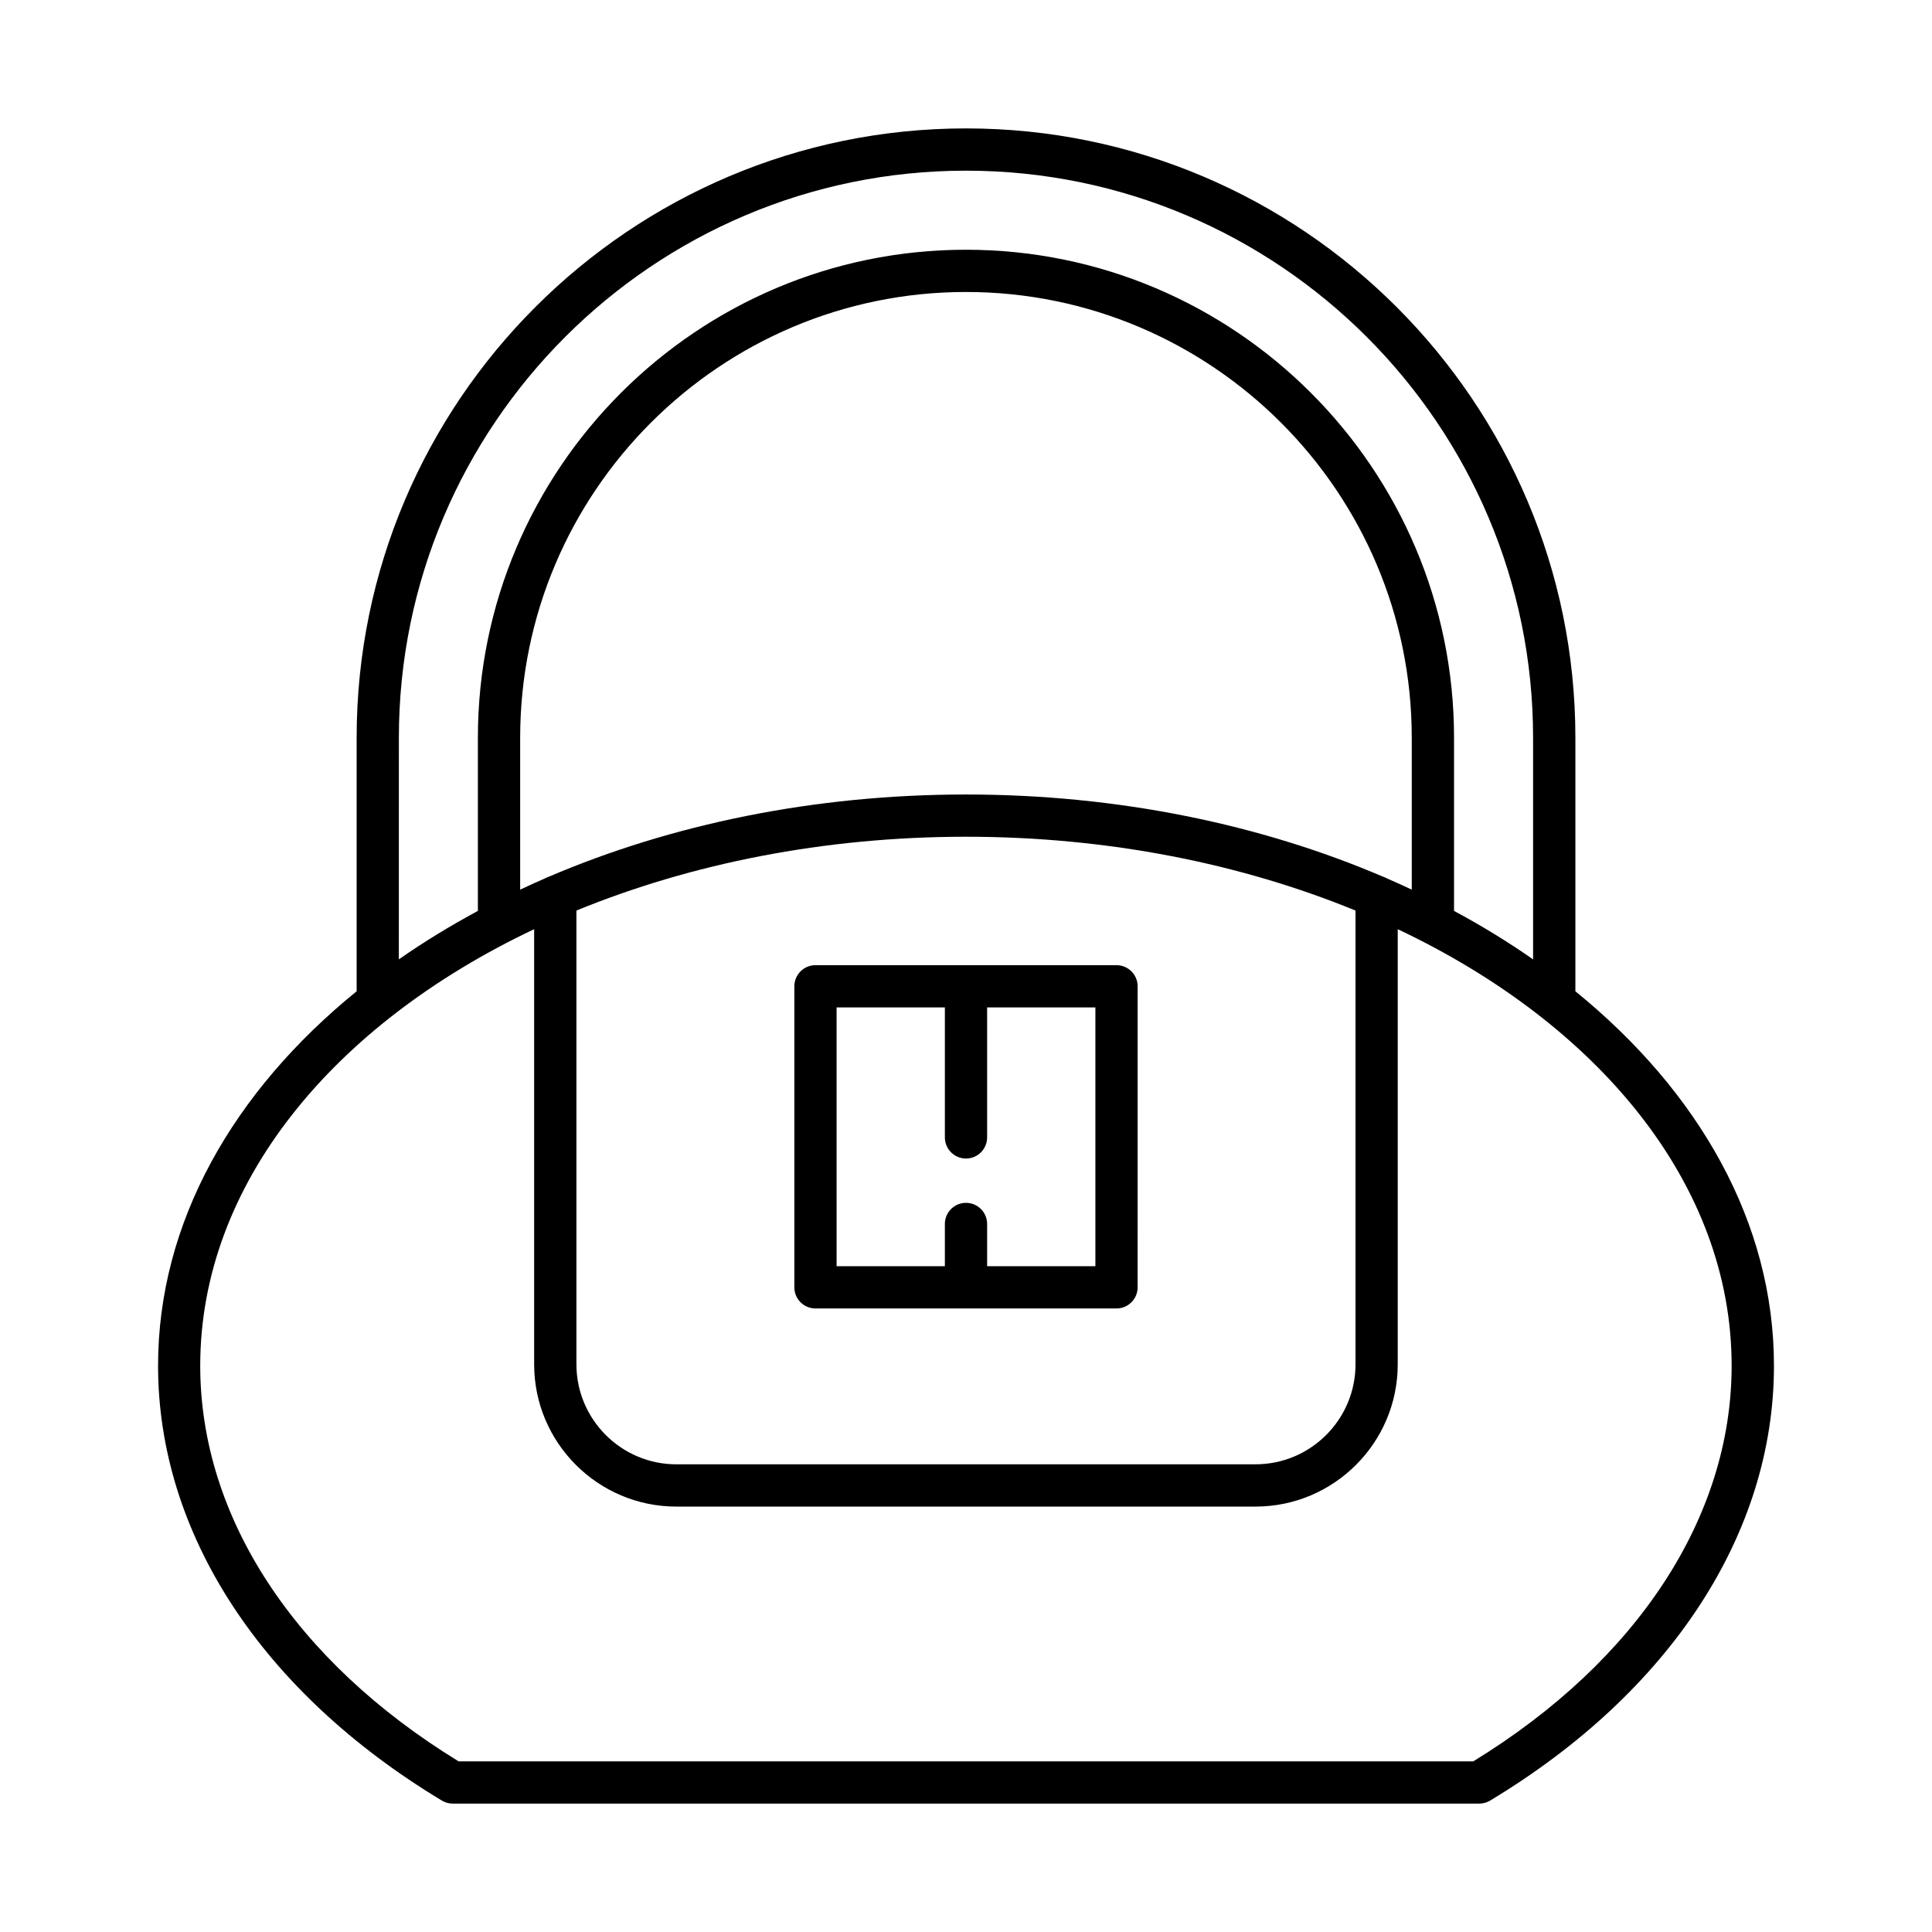
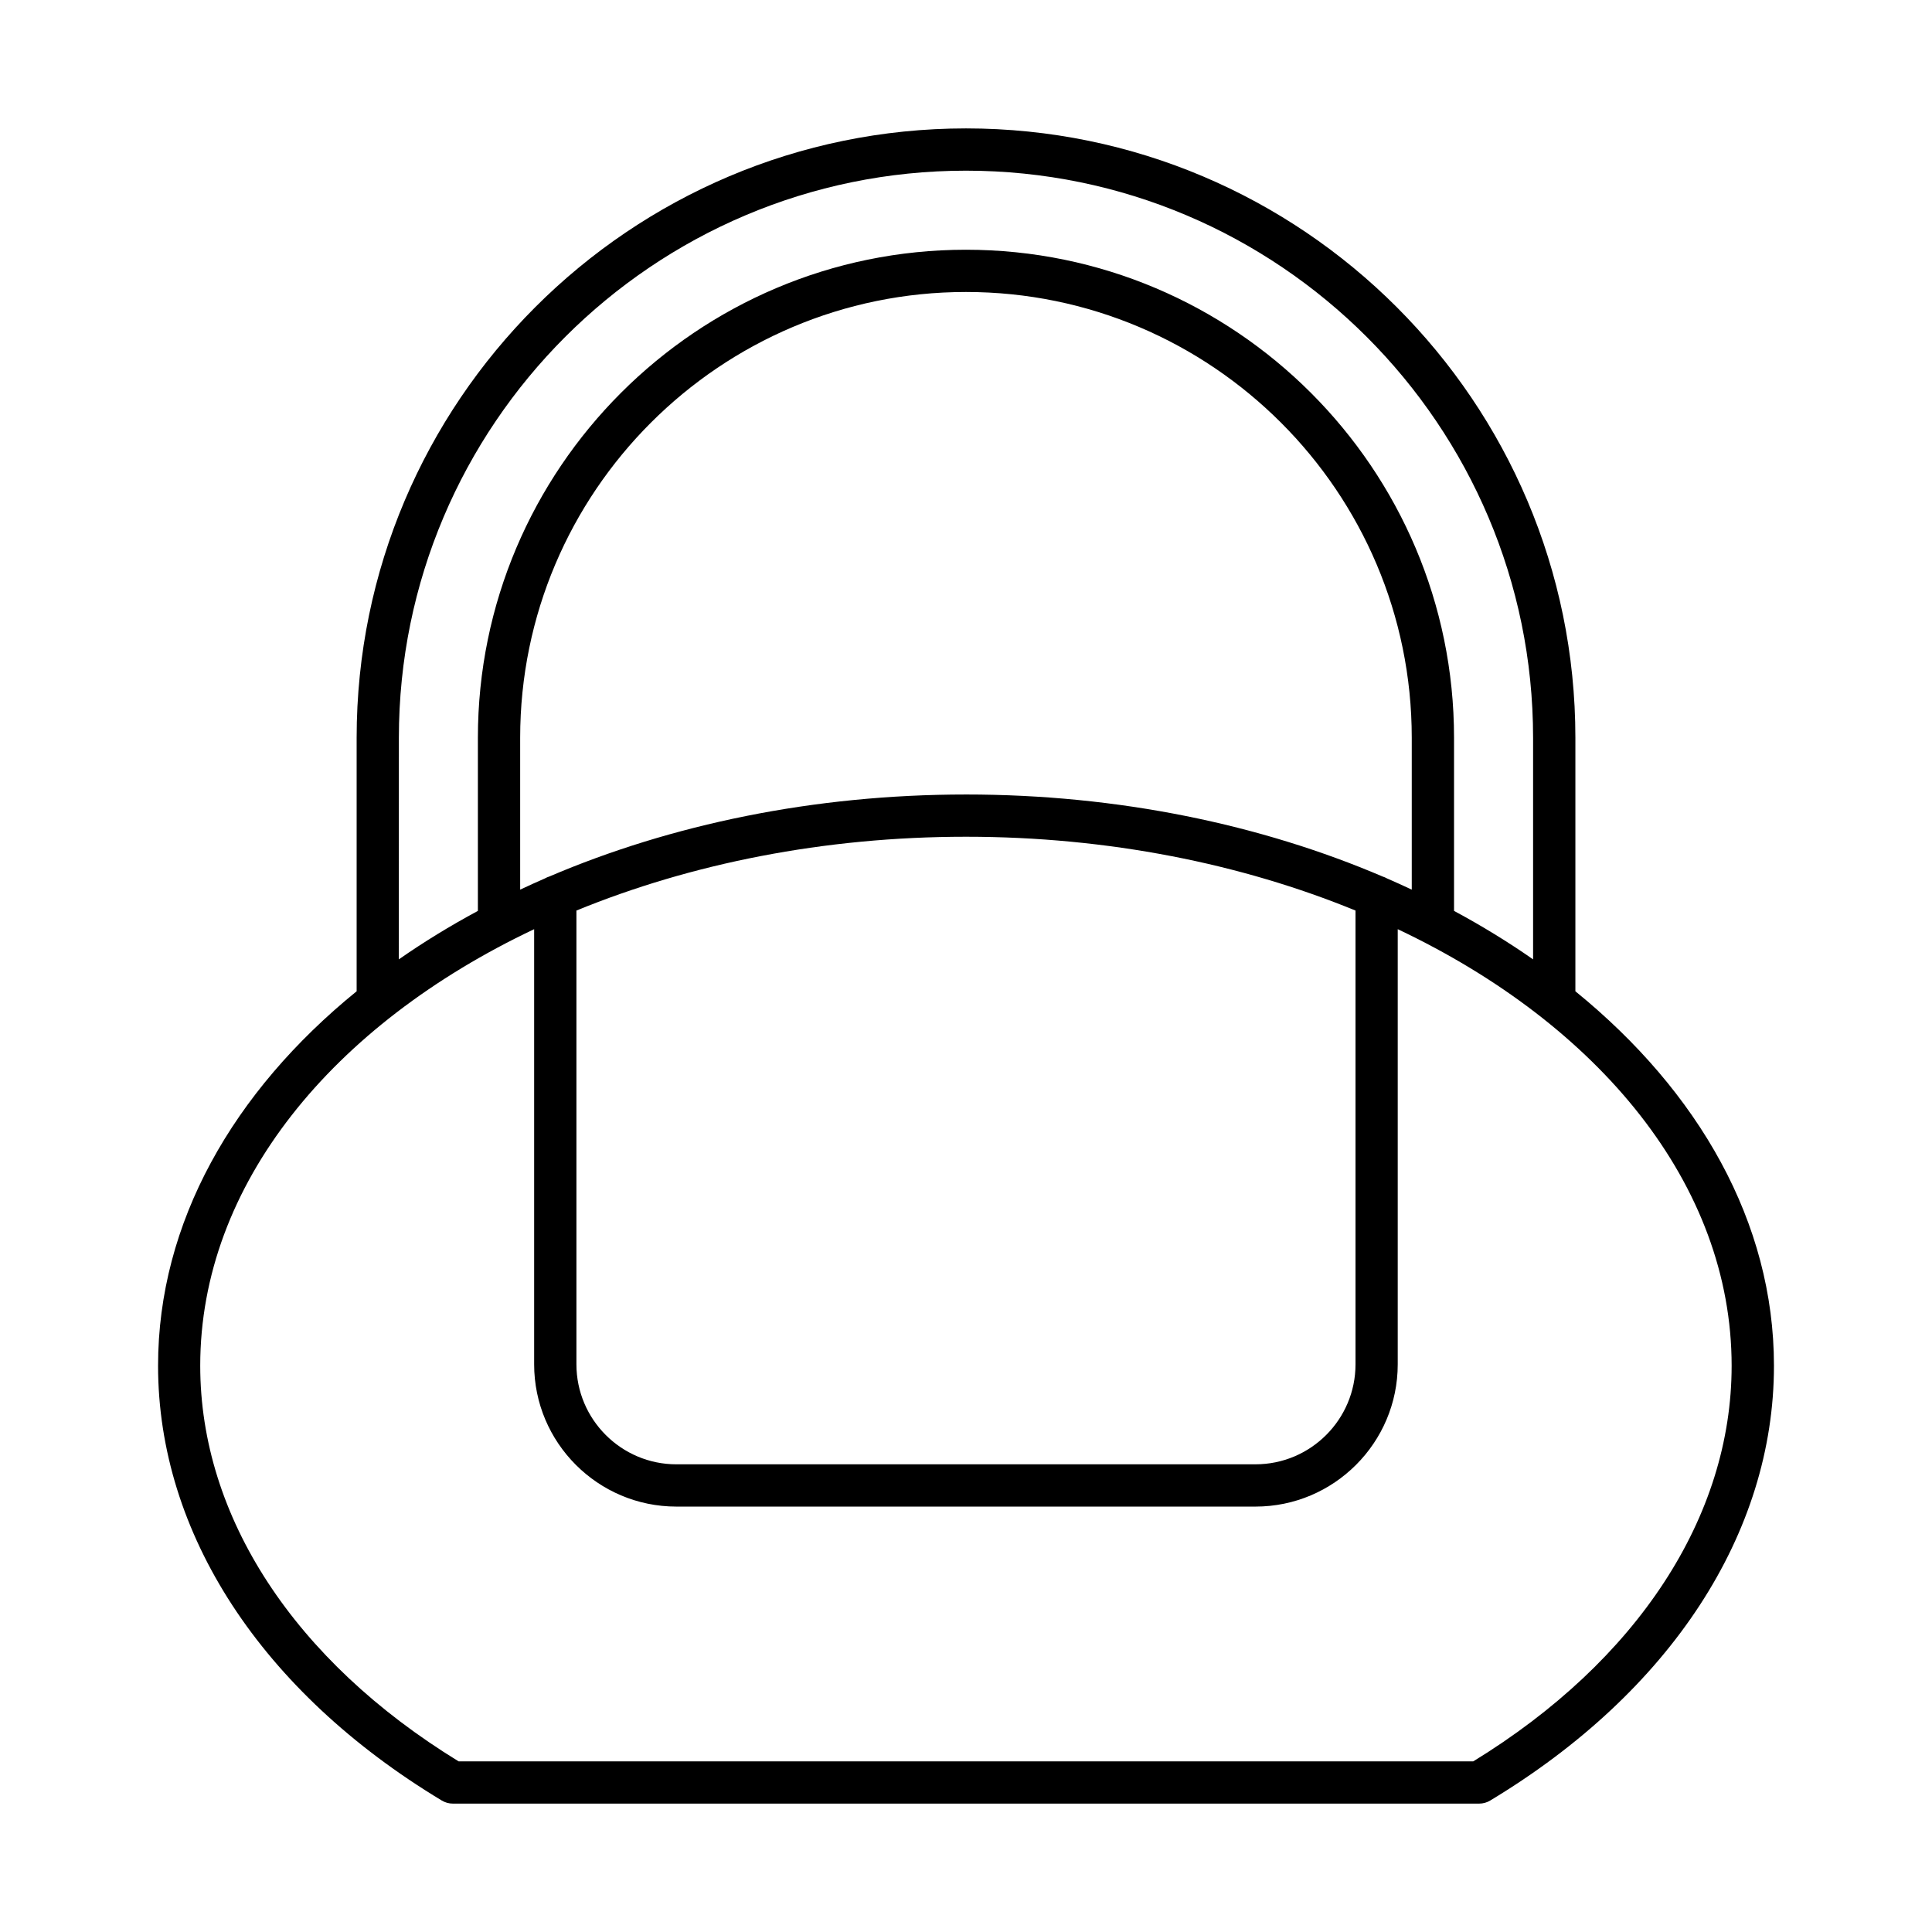
<svg xmlns="http://www.w3.org/2000/svg" fill="#000000" width="800px" height="800px" version="1.1" viewBox="144 144 512 512">
  <g>
    <path d="m261.1 621.17c0.871 0.523 1.871 0.805 2.891 0.805h272.02c1.016 0 2.016-0.277 2.891-0.805 47.801-28.797 75.215-70.801 75.215-115.24 0-37.938-19.891-72.637-52.625-99.227v-67.184c0-89.043-72.445-161.49-161.49-161.49-89.047 0-161.49 72.445-161.49 161.49v67.18c-32.734 26.594-52.625 61.289-52.625 99.227 0 44.441 27.414 86.445 75.215 115.25zm-11.395-281.65c0-82.871 67.418-150.29 150.29-150.29 82.871 0 150.29 67.422 150.29 150.29v58.723c-6.582-4.59-13.578-8.883-20.949-12.844v-45.875c0-71.316-58.023-129.34-129.34-129.34-71.324-0.008-129.35 58.016-129.35 129.34v45.875c-7.371 3.965-14.371 8.254-20.949 12.844zm150.29 15.031c-40.375 0-78.168 7.949-110.43 21.738-0.406 0.125-0.773 0.285-1.137 0.492-2.223 0.965-4.41 1.965-6.578 2.984v-40.246c0-65.148 53-118.14 118.14-118.14 65.148 0 118.14 53 118.14 118.14v40.246c-2.176-1.023-4.371-2.027-6.606-2.996-0.348-0.195-0.695-0.352-1.086-0.469-32.266-13.797-70.07-21.75-110.45-21.75zm103.23 30.762v120.24c0 14.613-11.891 26.504-26.504 26.504l-153.46 0.004c-14.613 0-26.504-11.891-26.504-26.504v-120.25c30.27-12.41 65.559-19.562 103.24-19.562 37.676 0 72.965 7.152 103.23 19.562zm-217.67 4.93v115.32c0 20.785 16.91 37.699 37.699 37.699h153.46c20.785 0 37.699-16.914 37.699-37.699v-115.32c53.383 25.277 88.488 67.699 88.488 115.69 0 40.02-24.934 78.164-68.477 104.85l-268.89-0.004c-43.539-26.688-68.473-64.832-68.473-104.85 0-47.988 35.102-90.406 88.484-115.68z" />
-     <path d="m354.51 405.38v79.777c0 3.09 2.508 5.598 5.598 5.598h79.773c3.09 0 5.598-2.508 5.598-5.598l0.004-79.777c0-3.09-2.508-5.598-5.598-5.598h-79.777c-3.09 0-5.598 2.508-5.598 5.598zm11.195 5.598h28.695v34.445c0 3.09 2.508 5.598 5.598 5.598s5.598-2.508 5.598-5.598v-34.445h28.691v68.582h-28.691v-11.195c0-3.09-2.508-5.598-5.598-5.598s-5.598 2.508-5.598 5.598v11.195h-28.691z" />
  </g>
</svg>